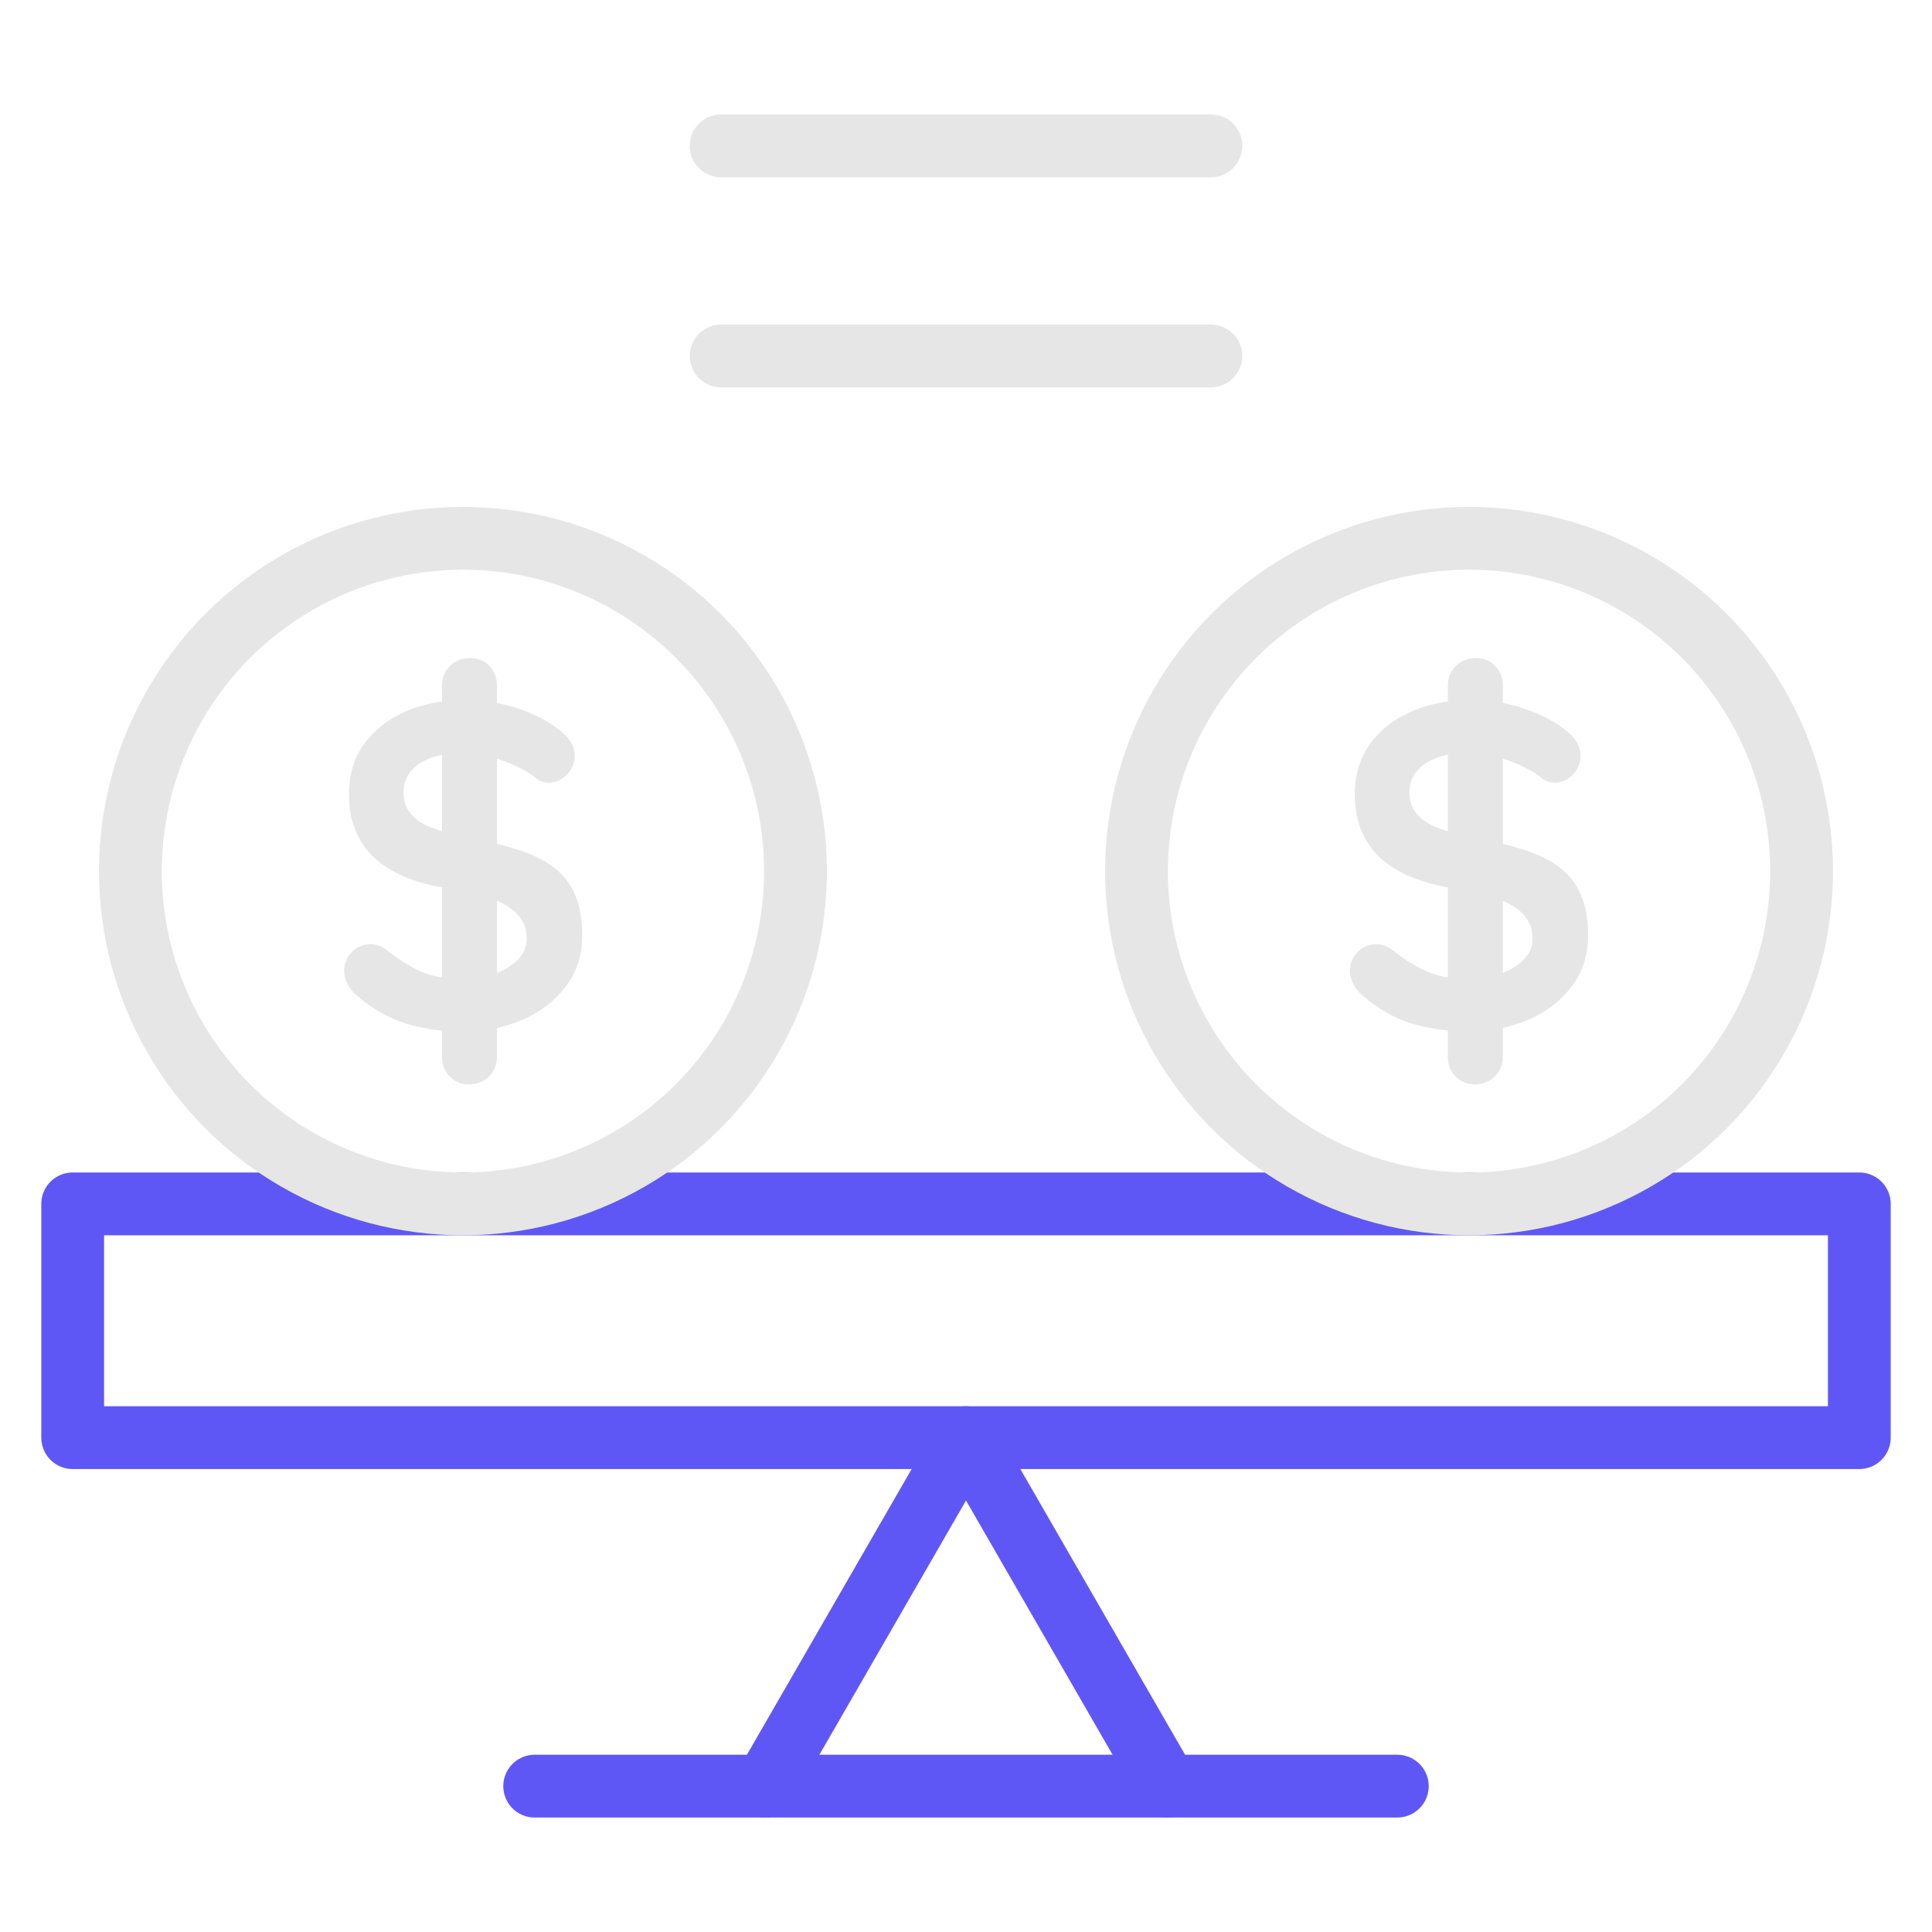
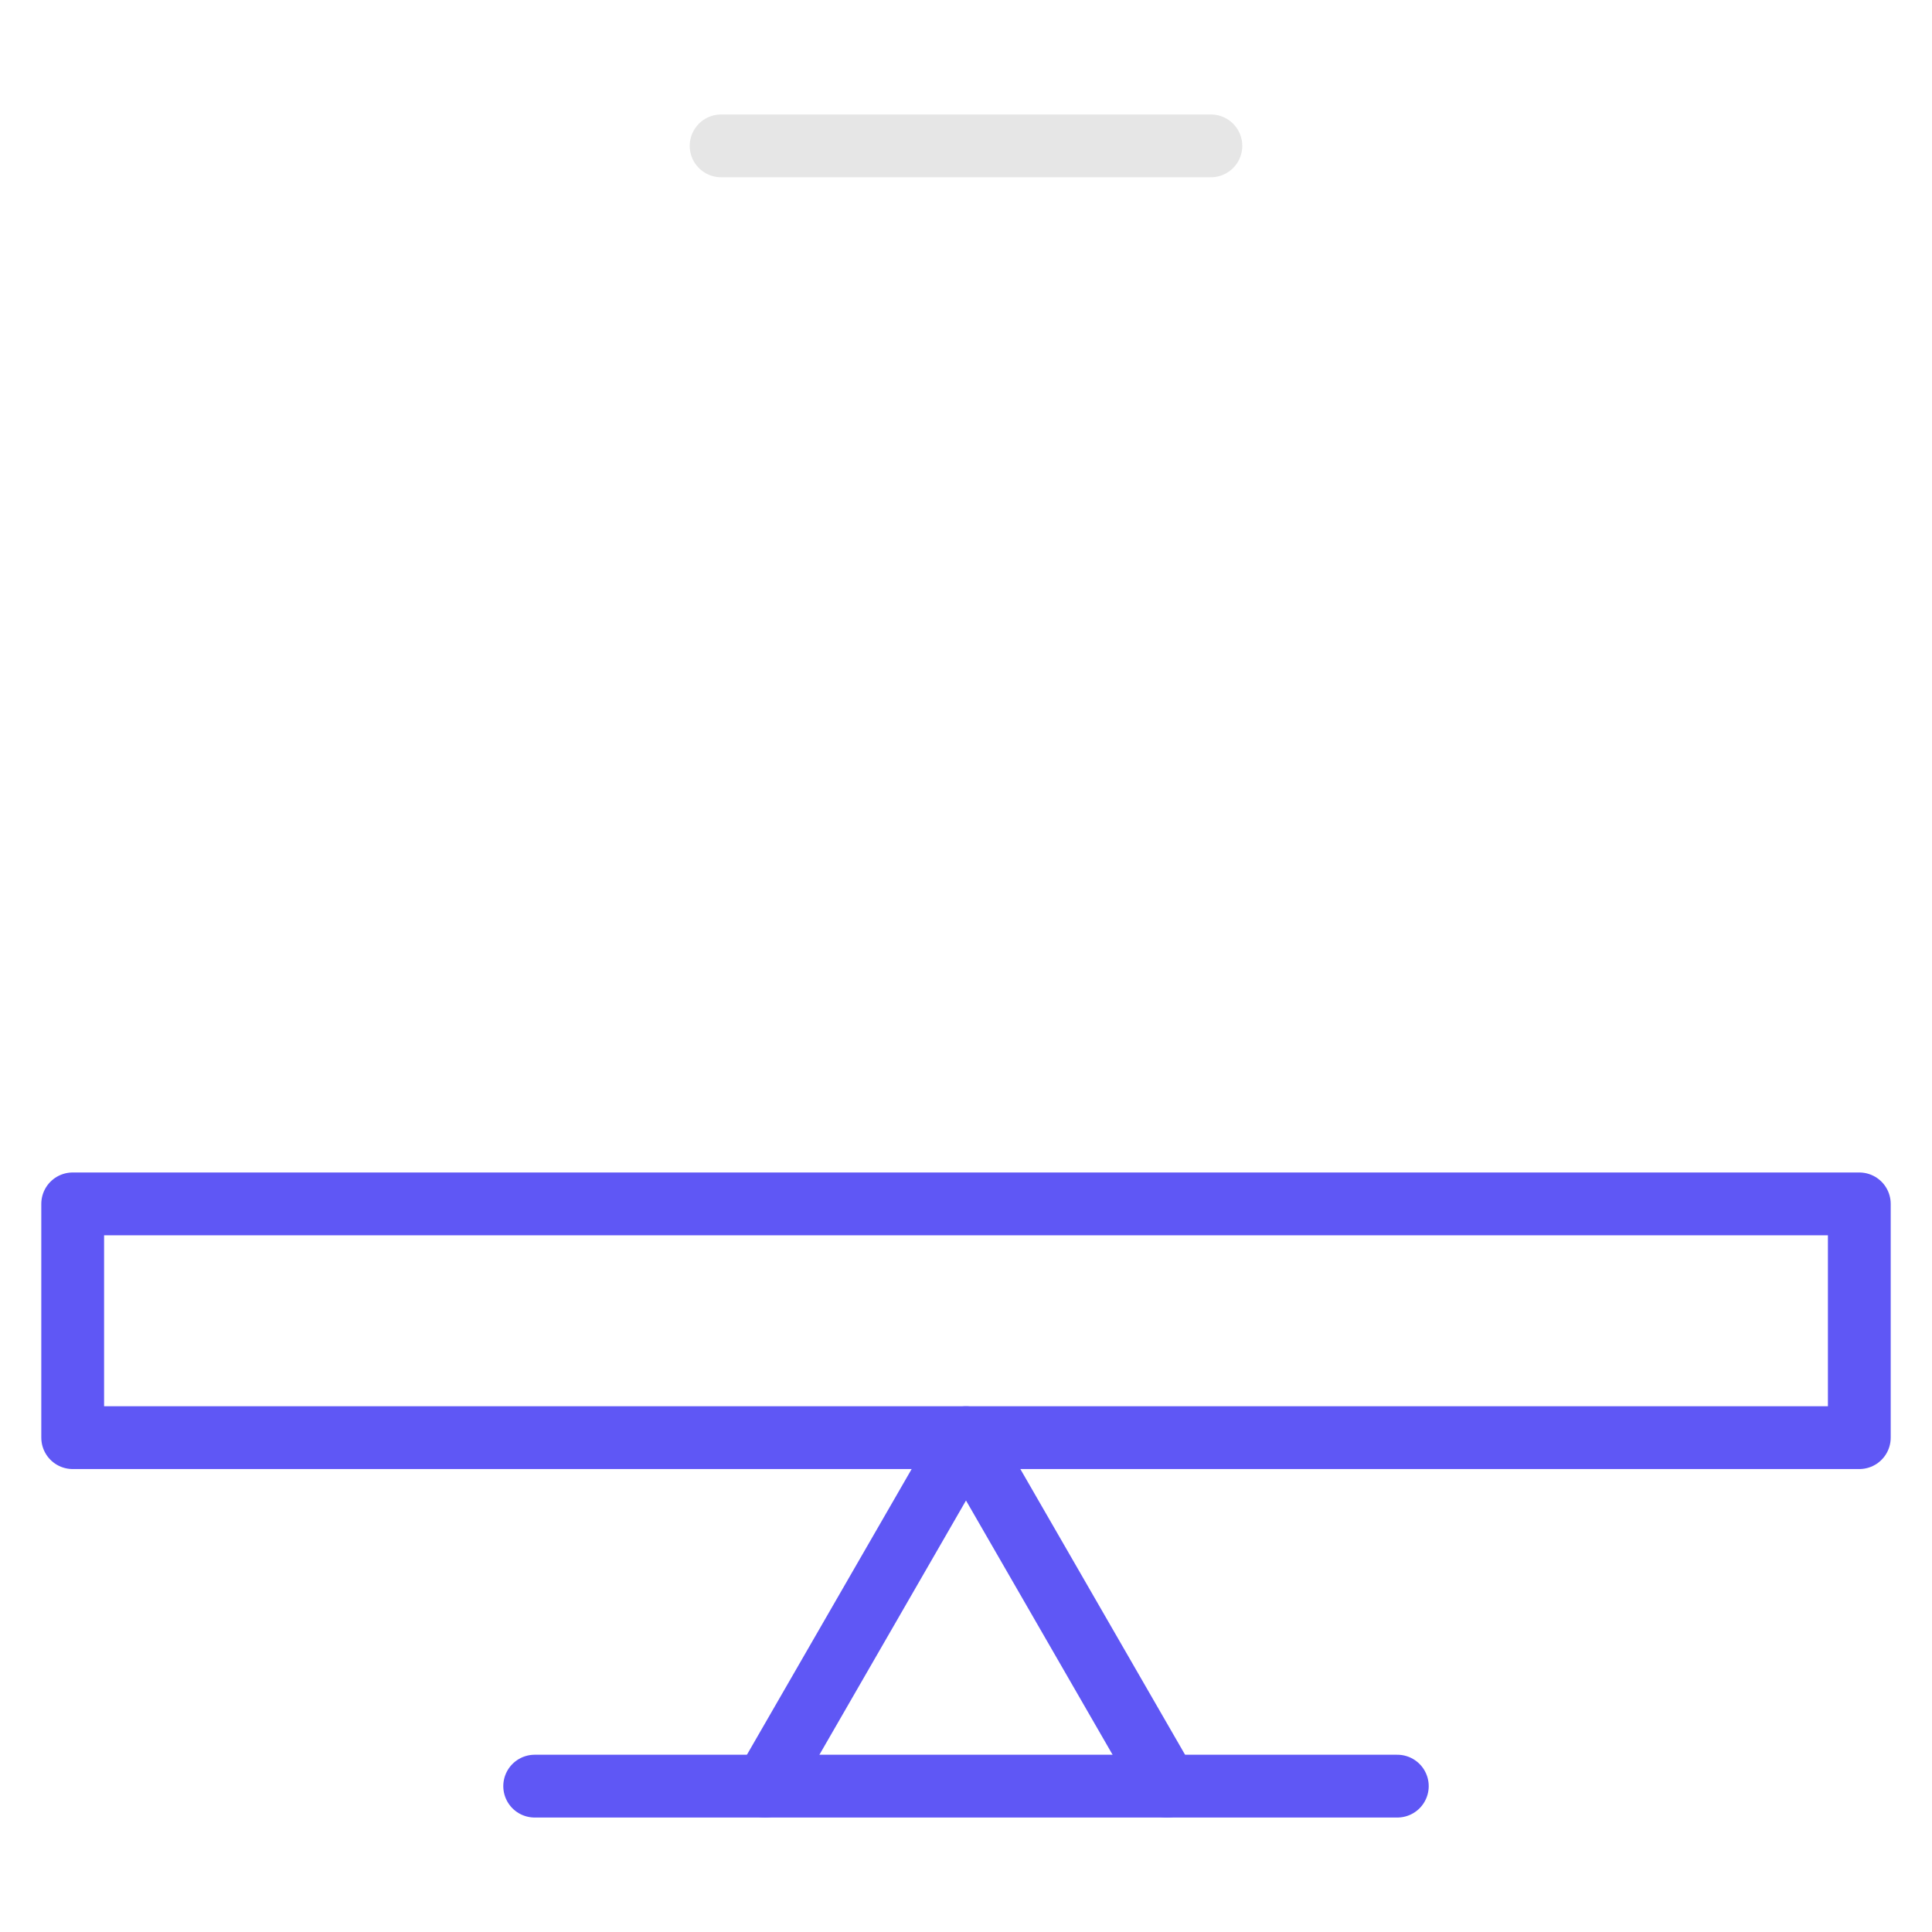
<svg xmlns="http://www.w3.org/2000/svg" id="casino" width="80" height="80" viewBox="0 0 80 80">
  <defs>
    <style>
      .cls-1 {
        stroke: #e6e6e6;
      }

      .cls-1, .cls-2 {
        fill: none;
        stroke-linecap: round;
        stroke-linejoin: round;
        stroke-width: 2.6px;
      }

      .cls-2 {
        stroke: #5f57f5;
      }

      .cls-3 {
        fill: #e6e6e6;
        stroke-width: 0px;
      }
    </style>
  </defs>
  <g id="deposit_match_bonus" data-name="deposit match bonus">
    <rect class="cls-2" x="3.01" y="49.85" width="73.98" height="9.68" />
    <line class="cls-2" x1="22.14" y1="73.96" x2="57.86" y2="73.96" />
    <polyline class="cls-2" points="48.32 73.96 40 59.53 31.68 73.96" />
-     <ellipse class="cls-1" cx="19.17" cy="36.07" rx="13.77" ry="13.78" />
-     <ellipse class="cls-1" cx="60.83" cy="36.07" rx="13.77" ry="13.78" />
    <g>
      <line class="cls-1" x1="29.86" y1="6.04" x2="50.14" y2="6.04" />
-       <line class="cls-1" x1="29.86" y1="14.74" x2="50.14" y2="14.74" />
    </g>
-     <path class="cls-3" d="M19.2,42.71c-.89,0-1.69-.11-2.4-.33-.71-.22-1.39-.61-2.04-1.17-.17-.14-.29-.3-.38-.48-.09-.18-.13-.36-.13-.53,0-.29.1-.55.31-.77.21-.22.47-.33.79-.33.24,0,.46.08.65.23.48.39.96.69,1.44.9s1.06.31,1.76.31c.47,0,.9-.07,1.3-.22s.71-.34.95-.59c.24-.25.36-.53.36-.85,0-.38-.11-.71-.34-.97-.23-.27-.58-.49-1.05-.68-.47-.18-1.07-.33-1.79-.43-.69-.1-1.29-.26-1.81-.47-.52-.21-.96-.48-1.31-.8s-.61-.71-.79-1.14c-.18-.44-.27-.93-.27-1.48,0-.83.21-1.53.64-2.12.43-.58,1-1.03,1.73-1.34.73-.31,1.53-.46,2.4-.46.83,0,1.59.12,2.3.37s1.28.56,1.73.94c.37.29.55.63.55,1.01,0,.28-.11.53-.32.76-.22.23-.47.34-.76.34-.19,0-.36-.06-.51-.17-.2-.18-.48-.35-.82-.51-.34-.16-.71-.29-1.09-.4-.38-.11-.74-.16-1.07-.16-.55,0-1.01.07-1.38.21s-.66.33-.85.57c-.19.24-.29.52-.29.84,0,.38.11.7.33.94.22.25.54.45.96.59.42.15.92.28,1.51.39.76.14,1.43.31,2.01.5.58.19,1.06.44,1.44.73.38.3.67.67.86,1.13.19.45.29,1,.29,1.65,0,.83-.23,1.54-.69,2.14s-1.06,1.06-1.8,1.37c-.74.32-1.55.48-2.41.48ZM20.58,43.74c0,.33-.11.61-.33.83s-.5.33-.83.33-.59-.11-.8-.33c-.22-.22-.32-.5-.32-.83v-15.33c0-.33.11-.61.33-.83s.5-.33.83-.33.6.11.81.33.31.5.31.83v15.33Z" />
-     <path class="cls-3" d="M60.85,42.71c-.89,0-1.69-.11-2.4-.33-.71-.22-1.39-.61-2.04-1.17-.17-.14-.29-.3-.38-.48-.09-.18-.13-.36-.13-.53,0-.29.1-.55.31-.77.21-.22.47-.33.79-.33.24,0,.46.08.65.23.48.39.96.69,1.44.9s1.06.31,1.76.31c.47,0,.9-.07,1.3-.22s.71-.34.95-.59c.24-.25.36-.53.36-.85,0-.38-.11-.71-.34-.97-.23-.27-.58-.49-1.05-.68-.47-.18-1.07-.33-1.79-.43-.69-.1-1.29-.26-1.81-.47-.52-.21-.96-.48-1.31-.8s-.61-.71-.79-1.14c-.18-.44-.27-.93-.27-1.48,0-.83.21-1.53.64-2.12.43-.58,1-1.03,1.73-1.34.73-.31,1.53-.46,2.4-.46.83,0,1.59.12,2.3.37s1.28.56,1.73.94c.37.29.55.63.55,1.01,0,.28-.11.53-.32.76-.22.23-.47.34-.76.34-.19,0-.36-.06-.51-.17-.2-.18-.48-.35-.82-.51-.34-.16-.71-.29-1.09-.4-.38-.11-.74-.16-1.07-.16-.55,0-1.01.07-1.38.21s-.66.33-.85.57c-.19.24-.29.52-.29.84,0,.38.11.7.33.94.22.25.54.45.96.59.42.15.92.28,1.51.39.76.14,1.43.31,2.01.5.58.19,1.06.44,1.44.73.38.3.67.67.86,1.13.19.45.29,1,.29,1.65,0,.83-.23,1.54-.69,2.14s-1.06,1.06-1.8,1.37c-.74.32-1.55.48-2.41.48ZM62.23,43.74c0,.33-.11.61-.33.83s-.5.33-.83.33-.59-.11-.8-.33c-.22-.22-.32-.5-.32-.83v-15.33c0-.33.11-.61.33-.83s.5-.33.83-.33.6.11.81.33.31.5.31.83v15.33Z" />
  </g>
</svg>